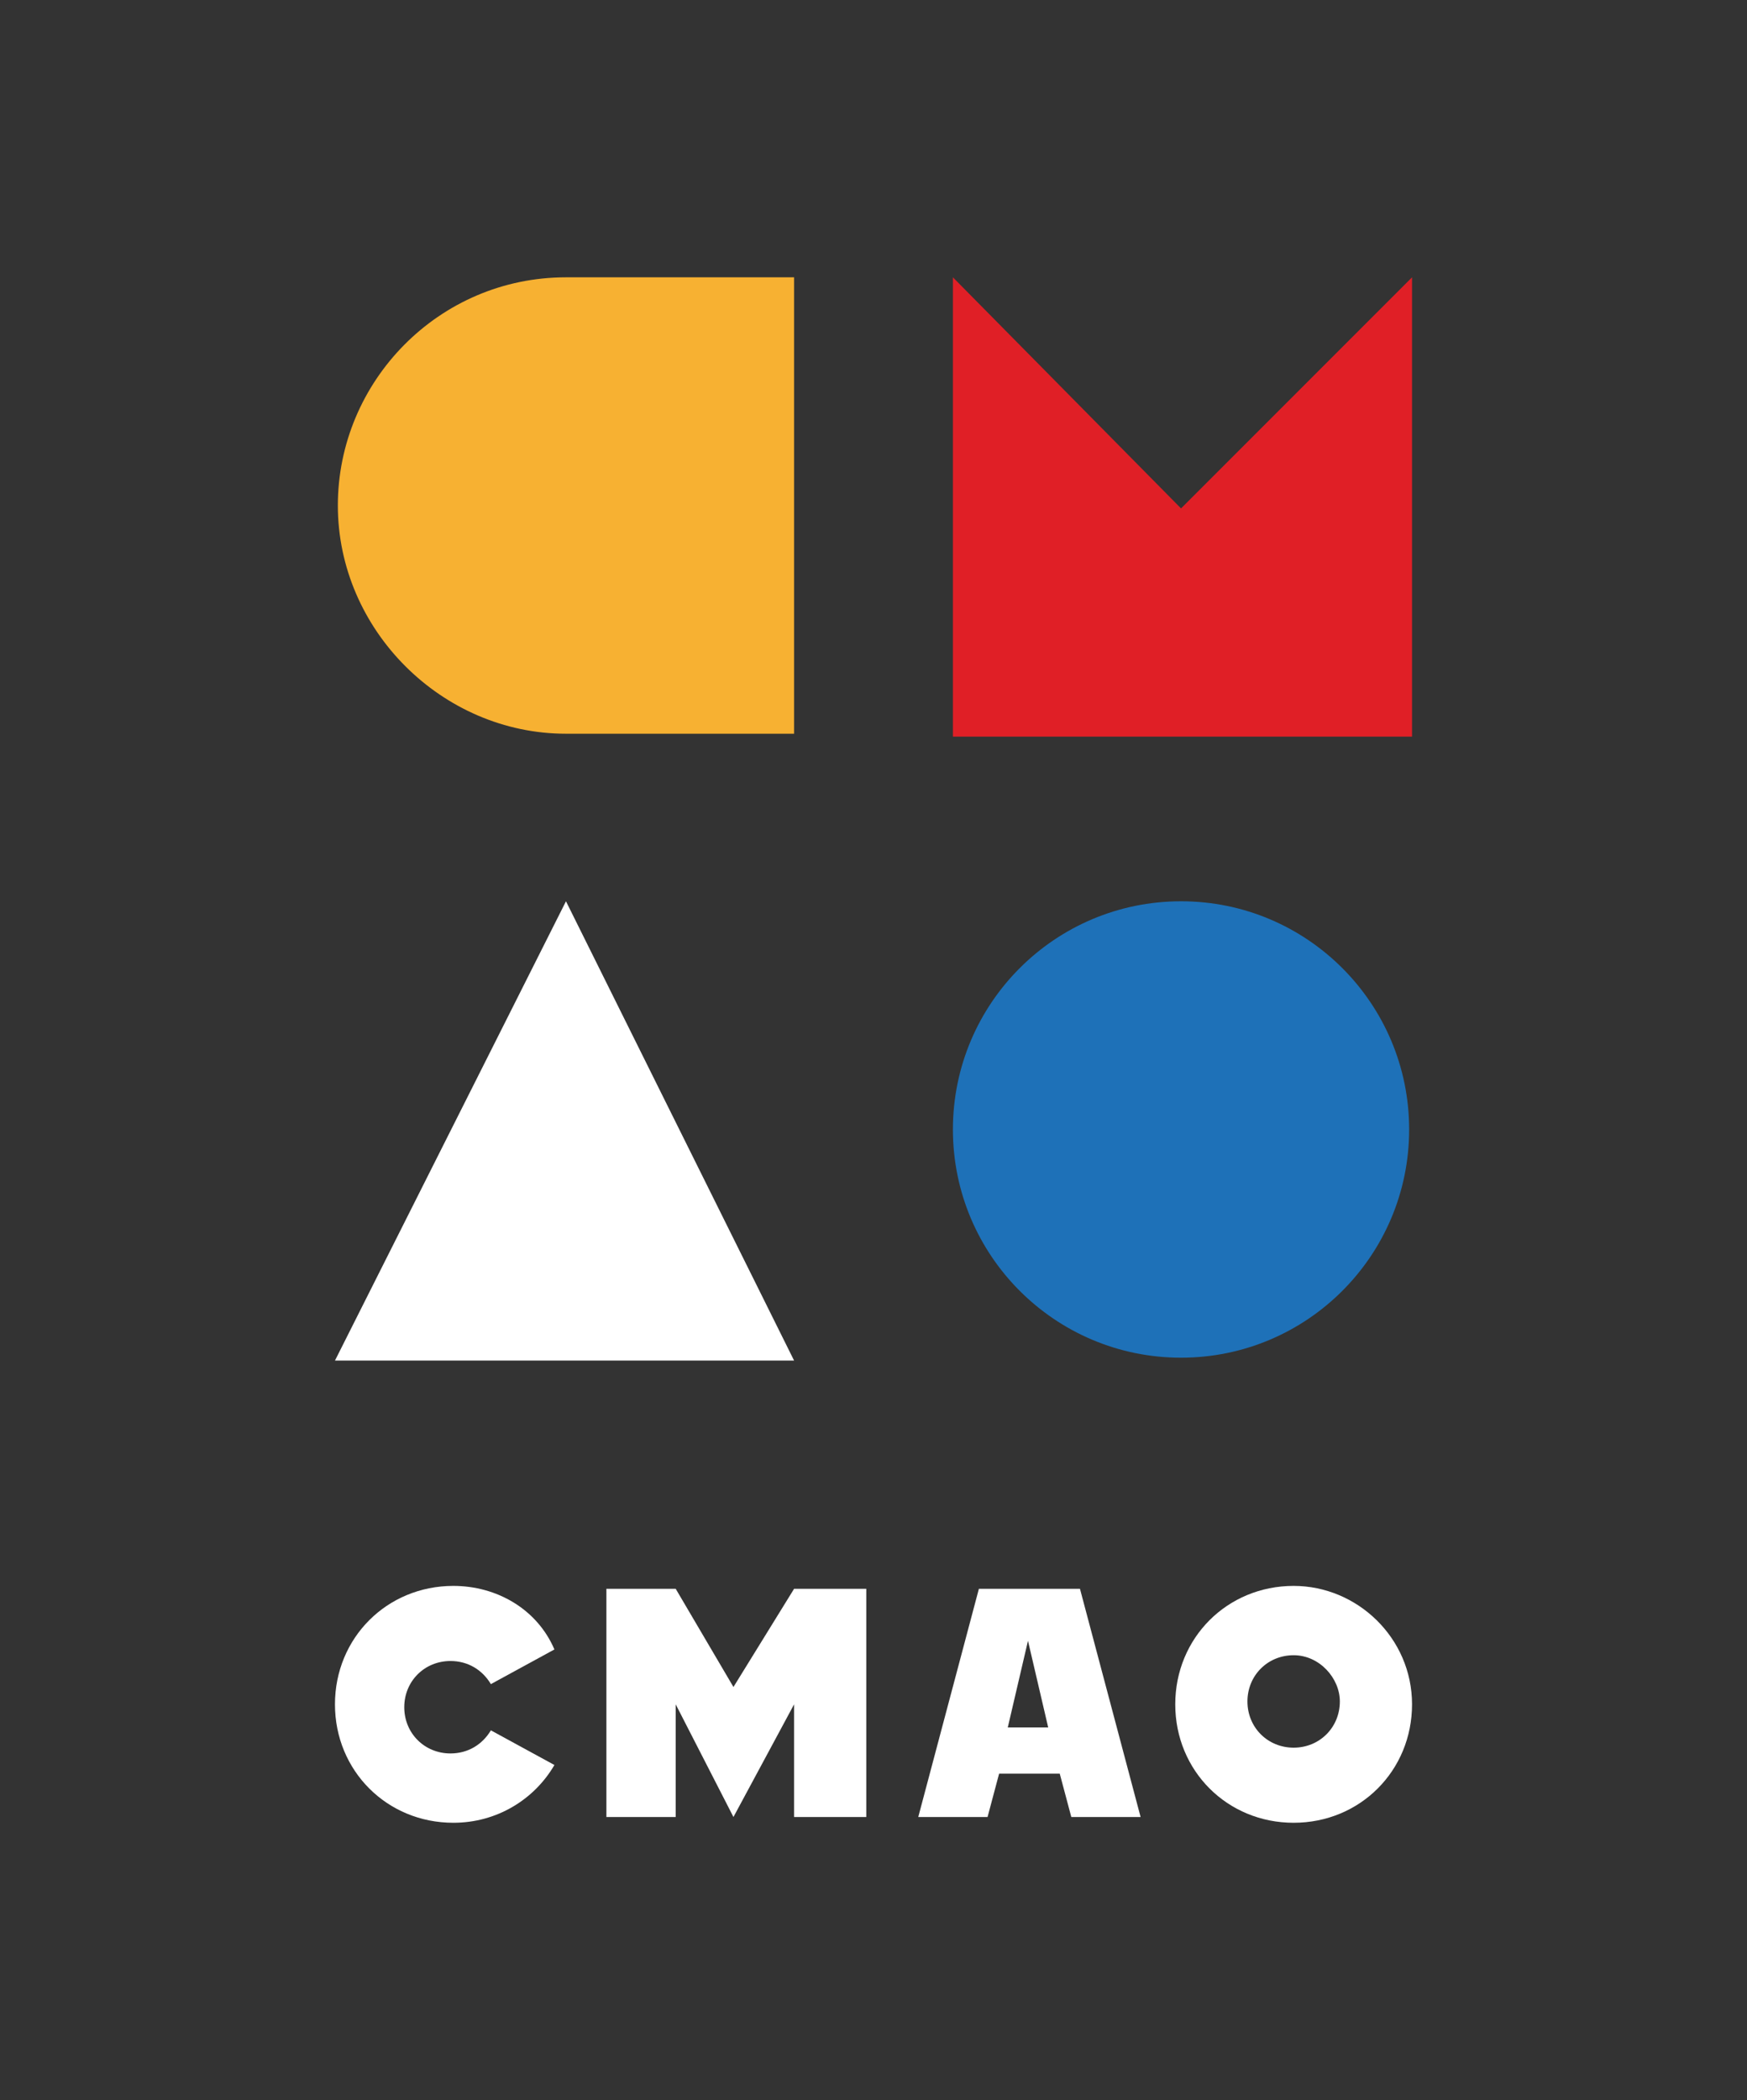
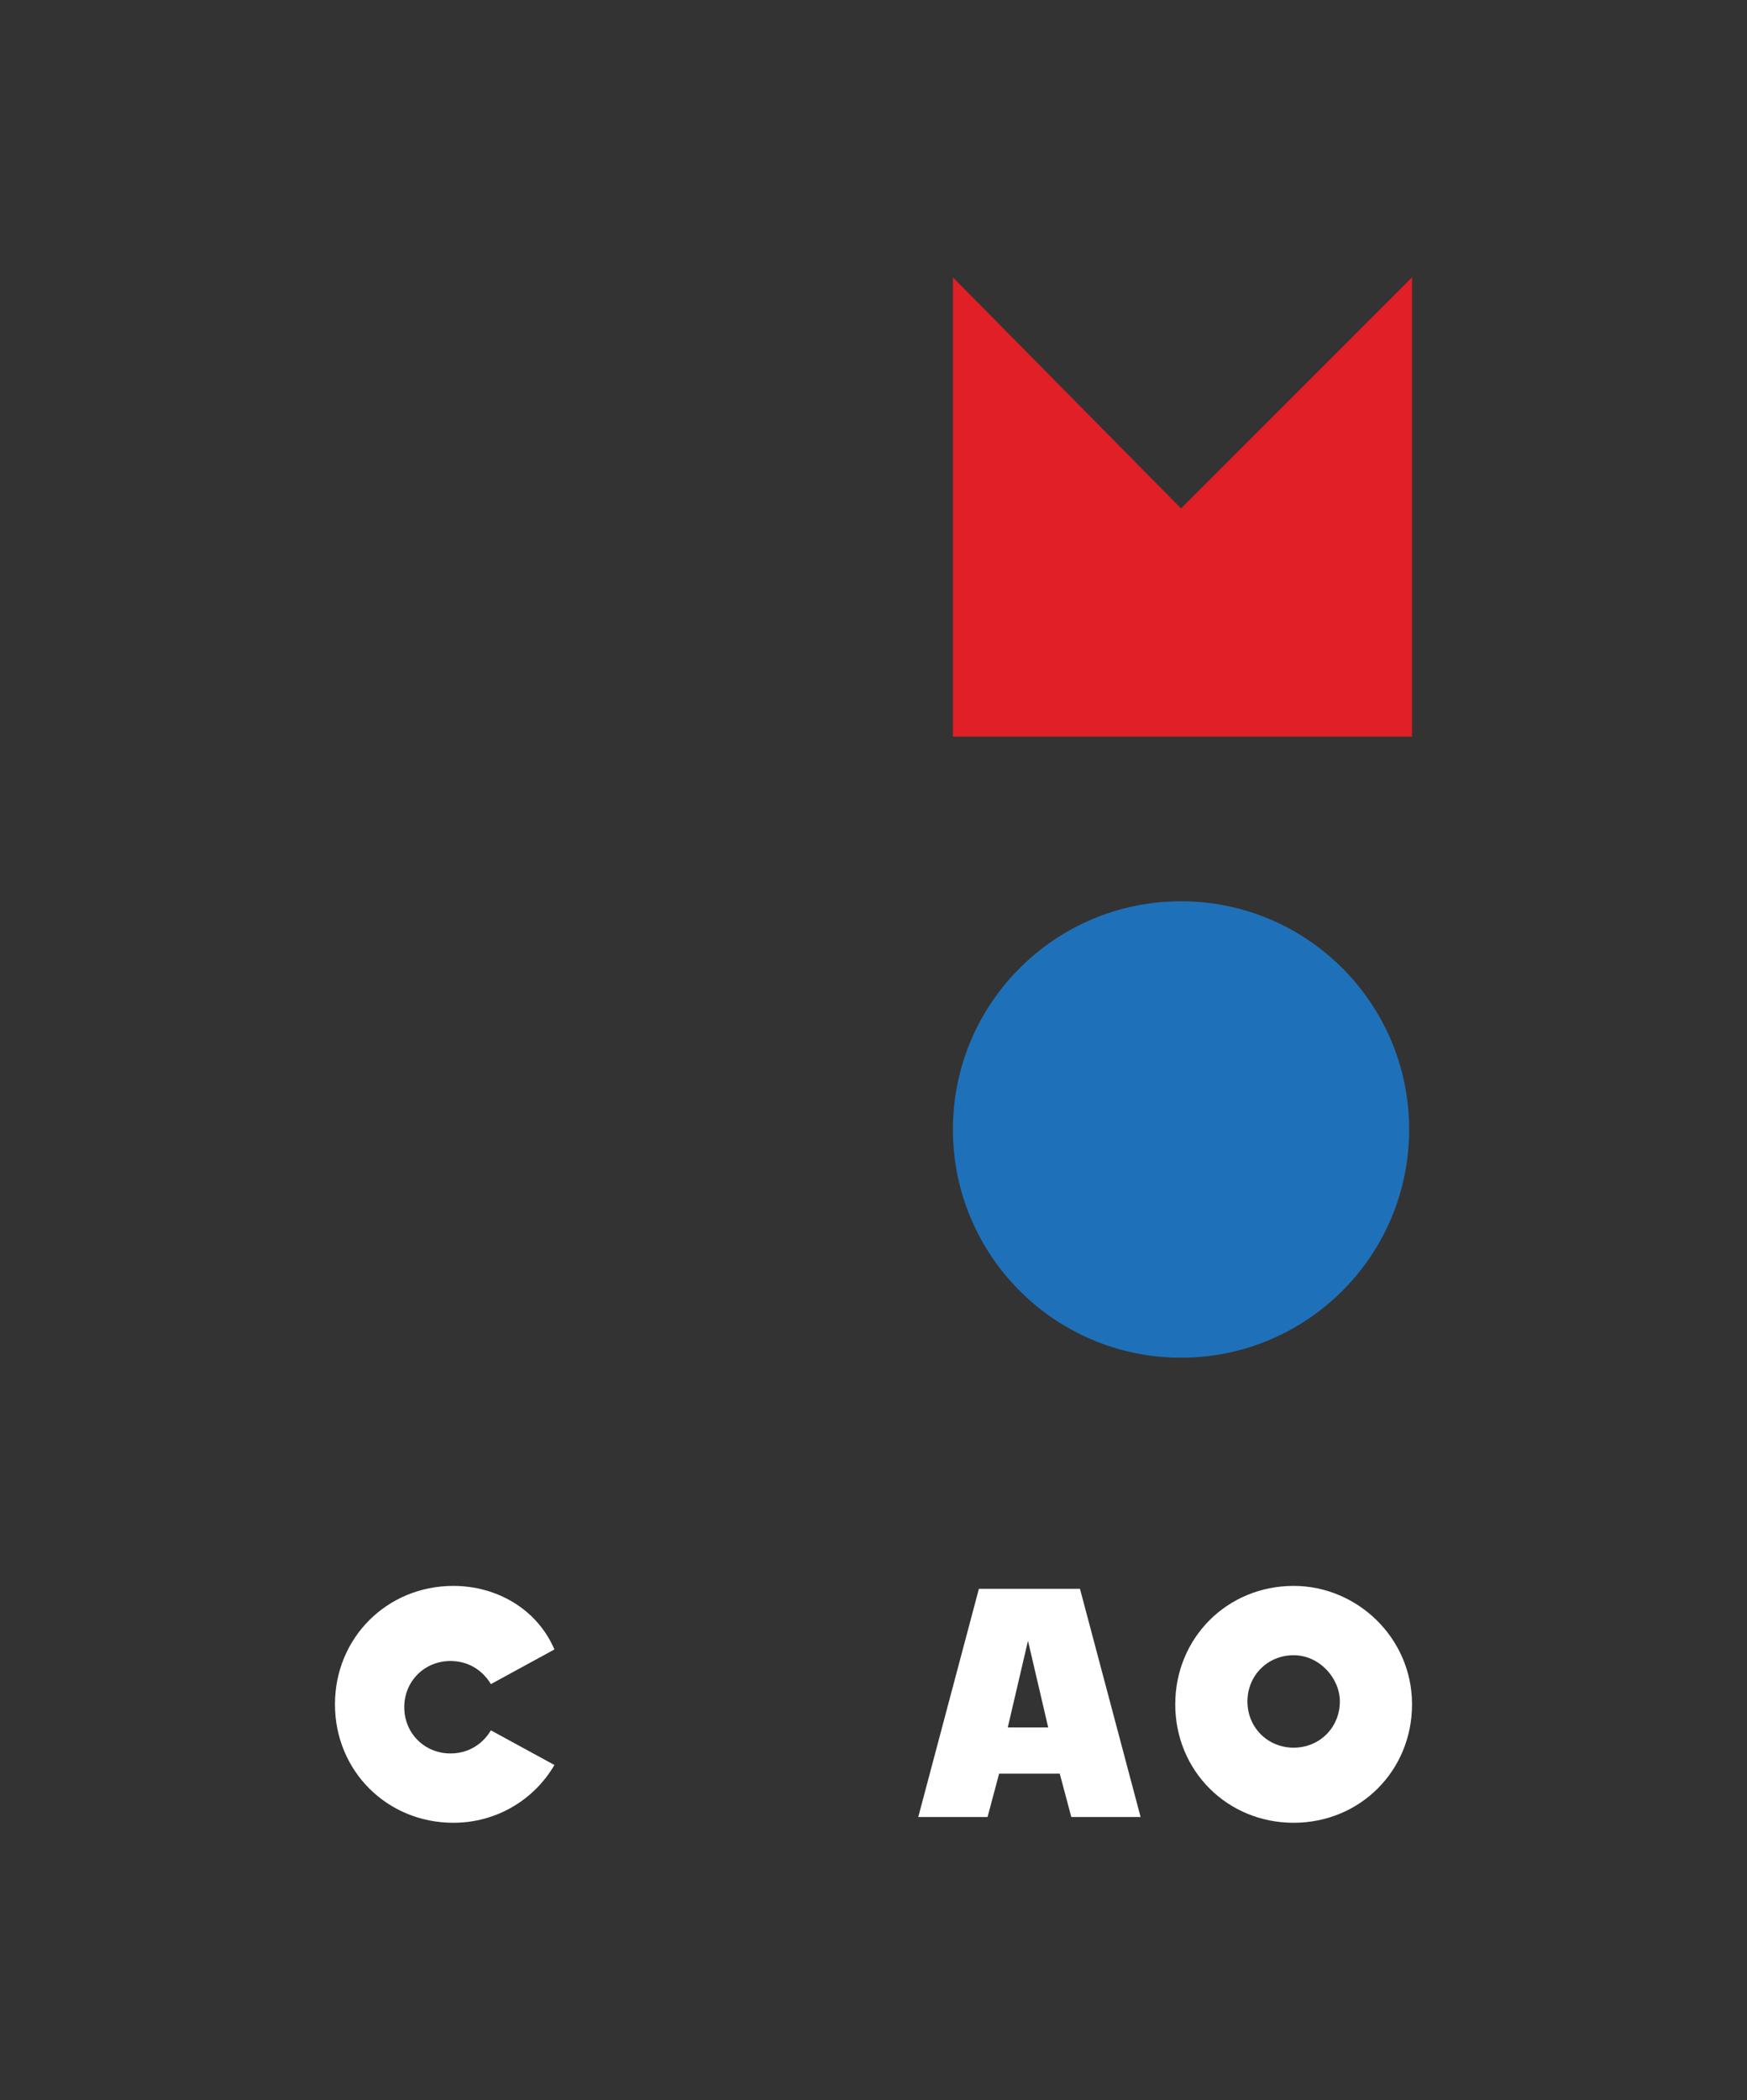
<svg xmlns="http://www.w3.org/2000/svg" id="Layer_1" x="0px" y="0px" viewBox="0 0 60.5 72.7" style="enable-background:new 0 0 60.5 72.7;" xml:space="preserve">
  <rect x="0" y="0" width="60.5" height="72.7" fill="#333333" stroke="none" />
  <style type="text/css"> .st0{fill-rule:evenodd;clip-rule:evenodd;fill:#FFFFFF;} .st1{fill:#FFFFFF;} .st2{fill:#E01F26;} .st3{fill:#1E71B8;} .st4{fill:#F7B132;} </style>
  <g>
    <g>
      <path class="st0" d="M15.7,54.9c-2.3,0-4.1,1.8-4.1,4.1c0,2.3,1.8,4.1,4.1,4.1c1.5,0,2.8-0.8,3.5-2l-2.2-1.2 c-0.3,0.5-0.8,0.8-1.4,0.8c-0.9,0-1.6-0.7-1.6-1.6c0-0.9,0.7-1.6,1.6-1.6c0.6,0,1.1,0.3,1.4,0.8l2.2-1.2 C18.6,55.7,17.2,54.9,15.7,54.9L15.7,54.9z" />
-       <polygon class="st0" points="25.4,62.9 23.4,59 23.4,62.9 21,62.9 21,55.8 21,55 23.4,55 25.4,58.4 27.5,55 30,55 30,55 30,62.9 27.5,62.9 27.5,59 " />
      <path class="st0" d="M46.4,58.9c0,0.9-0.7,1.6-1.6,1.6c-0.9,0-1.6-0.7-1.6-1.6c0-0.9,0.7-1.6,1.6-1.6 C45.7,57.3,46.4,58.1,46.4,58.9L46.4,58.9z M44.8,54.9c-2.3,0-4.1,1.8-4.1,4.1c0,2.3,1.8,4.1,4.1,4.1c2.3,0,4.1-1.8,4.1-4.1 C48.9,56.7,47,54.9,44.8,54.9L44.8,54.9z" />
      <path class="st0" d="M33.9,55l-2.1,7.9h2.4l0.4-1.5h2.1l0.4,1.5h2.4L37.4,55H33.9L33.9,55z M34.9,59.8l0.7-3l0.7,3H34.9L34.9,59.8 z" />
    </g>
    <g>
-       <polygon class="st1" points="19.6,31.2 11.6,47.1 16.1,47.1 23,47.1 27.5,47.1 " />
      <polygon class="st2" points="40.9,17.6 33,9.6 33,25.5 48.9,25.5 48.9,9.6 " />
      <circle class="st3" cx="40.9" cy="39.1" r="7.9" />
-       <path class="st4" d="M27.5,14.6L27.5,14.6l0-5h-7.9c-4.4,0-7.9,3.6-7.9,7.9s3.6,7.9,7.9,7.9h7.9v-5l0,0V14.6z" />
    </g>
  </g>
</svg>